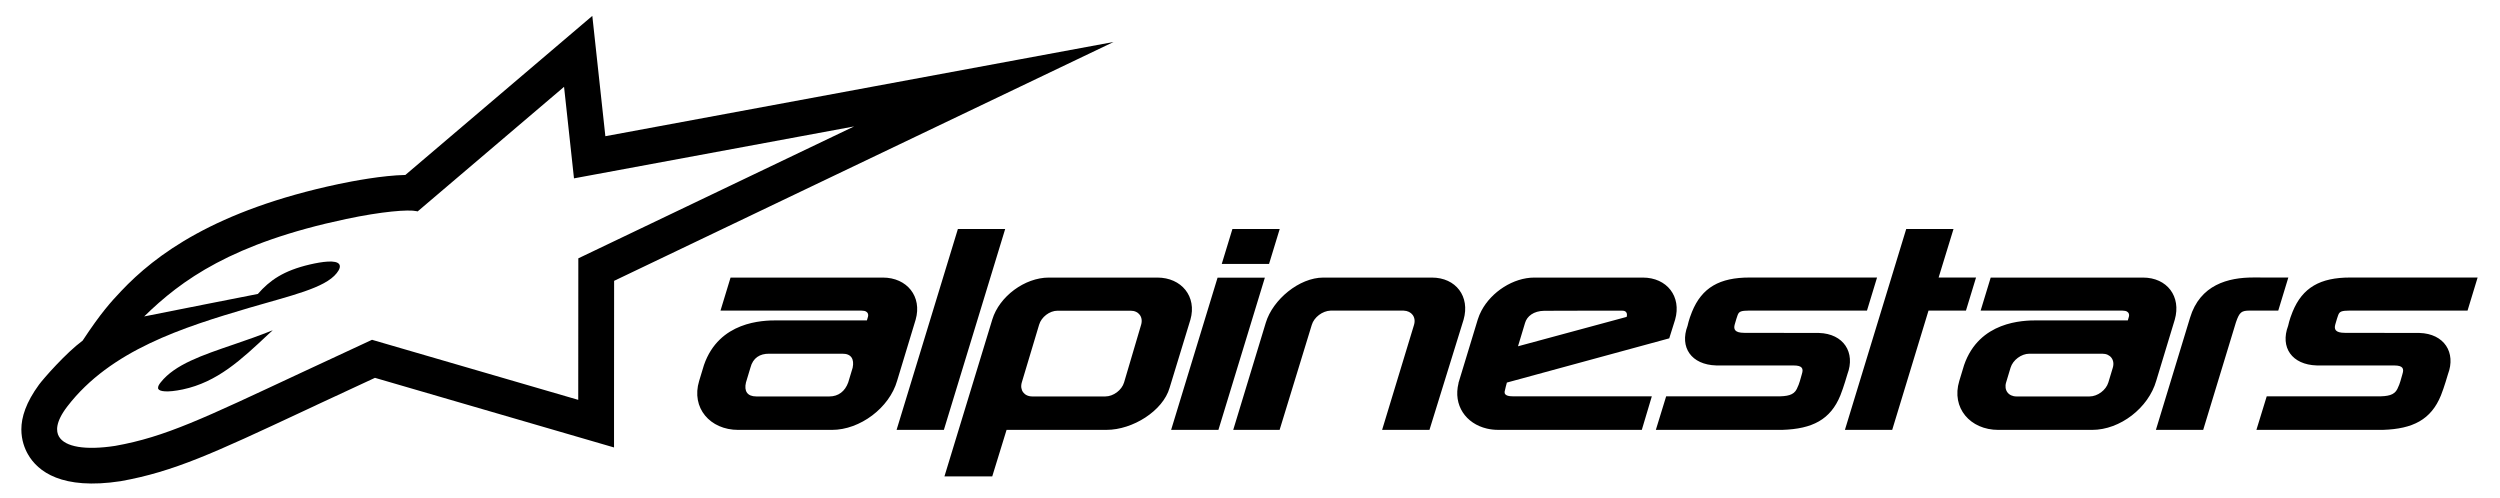
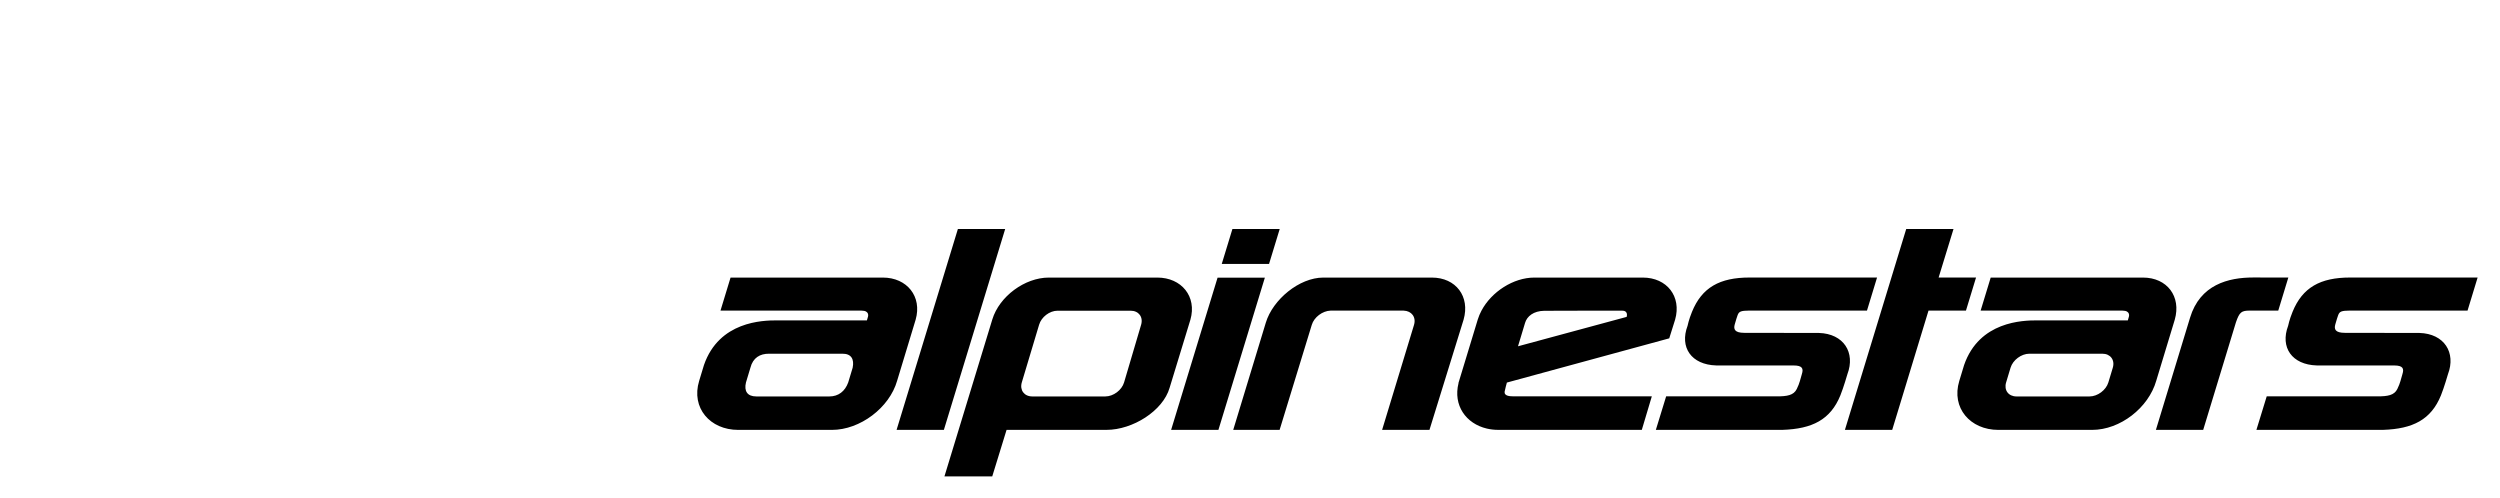
<svg xmlns="http://www.w3.org/2000/svg" version="1.1" id="Layer_1" x="0px" y="0px" viewBox="0 0 881.21 175.43" style="enable-background:new 0 0 881.21 175.43;" xml:space="preserve">
  <g>
    <path d="M322.75,112.68c2.34-8.17-3.06-14.84-11.55-14.84h-53.69l-3.55,11.65h49.73c2.92,0,2.27,2.1,2.27,2.1l-0.39,1.34h-31.83   c-4.84,0-20.27,0.29-25.61,15.75l-1.7,5.61c-2.88,9.48,3.86,17.24,13.76,17.24h33.06c9.91,0,20.25-7.79,22.97-17.32L322.75,112.68z    M300.55,129.61l-1.57,5.2c-1.13,3.12-3.46,4.93-6.63,4.93H266.6c-3.19,0-4.39-1.88-3.66-4.93l1.57-5.2   c0.88-3.47,3.35-4.98,6.63-4.93h25.75C300.04,124.63,301.17,126.57,300.55,129.61 M766.57,112.68c2.34-8.17-2.7-14.84-11.19-14.84   h-53.69l-3.55,11.65h50c2.92,0,2.27,2.1,2.27,2.1l-0.39,1.34h-32.1c-4.84,0-20.27,0.29-25.61,15.75l-1.7,5.61   c-2.88,9.48,3.86,17.24,13.76,17.24h33.06c9.91,0,19.88-7.79,22.61-17.32L766.57,112.68z M744.73,129.61l-1.57,5.2   c-0.82,2.71-3.8,4.93-6.63,4.93h-25.75c-2.83,0-4.48-2.22-3.66-4.93l1.57-5.2c0.82-2.71,3.8-4.93,6.63-4.93h25.75   C743.89,124.68,745.54,126.9,744.73,129.61 M354.31,80.72l-21.61,70.81h-16.67l21.61-70.81H354.31z M407.95,97.84H369.7   c-8.49,0-17.46,6.65-19.93,14.77l-16.87,55.31h16.85l5.05-16.4h35.24c9.19,0,19.89-6.68,22.23-14.84l7.33-24   C421.94,104.52,416.45,97.84,407.95,97.84 M402.23,114.46l-6.01,20.34c-0.8,2.71-3.77,4.94-6.61,4.94h-25.75   c-2.83,0-4.49-2.22-3.69-4.94l6.1-20.34c0.8-2.71,3.68-4.94,6.51-4.94h25.75C401.37,109.52,403.03,111.74,402.23,114.46    M692.97,109.48h-13.2l-12.8,42.05h-16.67l21.61-70.81h16.67l-5.25,17.11h13.19L692.97,109.48z M447.32,93.03h-16.67l3.76-12.32   h16.67L447.32,93.03z M445.84,97.88l-16.37,53.65H412.8l16.37-53.65H445.84z M504.7,97.84c8.49,0,13.53,6.68,11.19,14.84   l-12.03,38.85h-16.69l11.25-37.02c0.81-2.71-0.84-4.93-3.67-5.02H469c-2.83,0.09-5.81,2.31-6.62,5.02l-11.34,37.02h-16.35   l11.49-37.8c2.47-8.13,11.78-15.89,20.27-15.89H504.7 M579.07,97.84h-38.25c-7.37,0-15.1,5.01-18.62,11.65   c-0.54,1.01-0.98,2.05-1.31,3.12l-6.82,22.43h0.04c-1.97,7.81,2.6,14.31,10,16.03h0c1.25,0.29,2.58,0.45,3.97,0.45l50.63,0   l3.53-11.82l-49.12-0.01c-2.75,0-2.82-1.1-2.77-1.61c0.04-0.46,0.8-3.23,0.8-3.23l57.23-15.59l2.07-6.59   C592.78,104.52,587.57,97.84,579.07,97.84z M573.36,111.7l-38.29,10.36c0,0,1.81-5.92,2.49-8.25c0.68-2.33,3.01-4.21,6.76-4.26   c3.75-0.05,25.07-0.04,27.44-0.04C574.13,109.5,573.36,111.7,573.36,111.7z M803.05,109.48h-9.98c-3,0-3.68,0.51-4.93,4.11   l-11.55,37.94h-16.67l12.03-39.51c3.52-11.7,13.49-14.21,22.3-14.21l12.35,0.02L803.05,109.48z M612.49,111.06   c-0.23,0.6-0.6,1.78-1.03,3.31c-0.45,1.62-0.09,2.95,3.39,2.95c0,0,24.25,0.04,26.28,0.04c8.75,0.25,12.93,6.93,10.05,14.53   c0,0-1.34,4.66-2.48,7.48c-3.49,8.57-9.9,11.8-20.41,12.15h-44.63l3.63-11.81h39.04c3.57,0,5.9-0.36,7-2.59   c1.1-2.23,1.21-3.39,1.81-5.3c0.61-1.9,0.16-3-2.91-3l-27.3-0.01c-8.75-0.25-12.97-6.37-10.09-13.98c0,0,0.41-2.11,1.56-4.92   c3.49-8.58,9.77-12.09,20.28-12.09c7.71,0,44.95,0,44.95,0l-3.55,11.65h-41.41C613.63,109.5,612.99,109.78,612.49,111.06    M824.18,111.06c-0.23,0.6-0.6,1.78-1.03,3.31c-0.45,1.62-0.09,2.95,3.39,2.95c0,0,24.25,0.04,26.28,0.04   c8.75,0.25,12.93,6.93,10.05,14.53c0,0-1.34,4.66-2.48,7.48c-3.49,8.57-9.9,11.8-20.41,12.15h-44.63l3.63-11.81h39.04   c3.57,0,5.9-0.36,7-2.59c1.1-2.23,1.21-3.39,1.81-5.3c0.61-1.9,0.16-3-2.91-3l-27.3-0.01c-8.75-0.25-12.97-6.37-10.09-13.98   c0,0,0.41-2.11,1.56-4.92c3.49-8.58,9.77-12.09,20.28-12.09c7.71,0,44.95,0,44.95,0l-3.55,11.65h-41.41   C825.32,109.5,824.68,109.78,824.18,111.06" />
    <g>
-       <path d="M56.66,134.76c-0.63,0.76-0.95,1.41-0.94,1.9c-0.04,0.17,0.01,0.37,0.09,0.45c0.47,0.86,3.03,1.32,8.61,0.16    c12.21-2.6,20.6-10.45,30.24-19.52c0,0,0.75-0.71,1.48-1.34c-4.66,1.87-9.26,3.48-13.7,4.99    C71.27,125.22,61.67,128.44,56.66,134.76 M203.85,91.06c0,0-0.03,47.75-0.03,49.88c-2.04-0.6-72.69-21.17-72.69-21.17    s-24.81,11.54-24.83,11.55c-34.59,16.15-47.95,22.68-65.69,25.84c-10.5,1.61-17.73,0.4-19.84-3.31c-1.02-1.76-1.32-5.03,2.97-10.6    c15.25-19.83,40.78-27.87,64.22-34.78c14.47-4.26,26.57-6.89,30.73-12.2c1.05-1.32,1.35-2.36,0.91-3.08    c-1.07-1.72-6.24-0.92-10.39,0.04c-9.28,2.17-14.13,5.58-18.32,10.38c0,0-35.24,6.93-40.07,7.93    c13.12-12.84,30.99-25.83,71.17-34.34c12.6-2.67,22.03-3.42,24.83-2.77l0.4,0.09l0.31-0.27c0,0,50.6-43.05,51.29-43.64    c0.31,2.83,3.5,32.26,3.5,32.26s87.76-16.28,98.75-18.31C290.88,49.44,203.85,91.06,203.85,91.06 M392.53,14.79    c0,0-159.17,29.52-179.15,33.22c-0.99-9.13-4.6-42.41-4.6-42.41l-18.13,15.43c0,0-41.68,35.46-47.77,40.64    c-8.03,0.16-18.5,2.14-23.51,3.2c-43.73,9.27-64.68,25.07-76.6,37.67c-3.6,3.81-7.08,7.56-13.65,17.53    c-5.89,4.34-13.83,13.42-15.36,15.5c-4.59,6.26-6.23,11.49-6.23,15.77c0,3.84,1.2,6.83,2.33,8.8c3.44,6.04,11.94,12.65,32.67,9.47    c18.77-3.35,32.94-9.98,63.99-24.49l5.12-2.39c0,0-0.19,0.09-0.37,0.16c0.68-0.3,3.82-1.76,20.9-9.71    c7.99,2.33,84.27,24.54,84.27,24.54l0-16.79c0,0,0.02-30.72,0.03-41.94C228.73,93.12,392.53,14.79,392.53,14.79" />
-     </g>
+       </g>
  </g>
</svg>